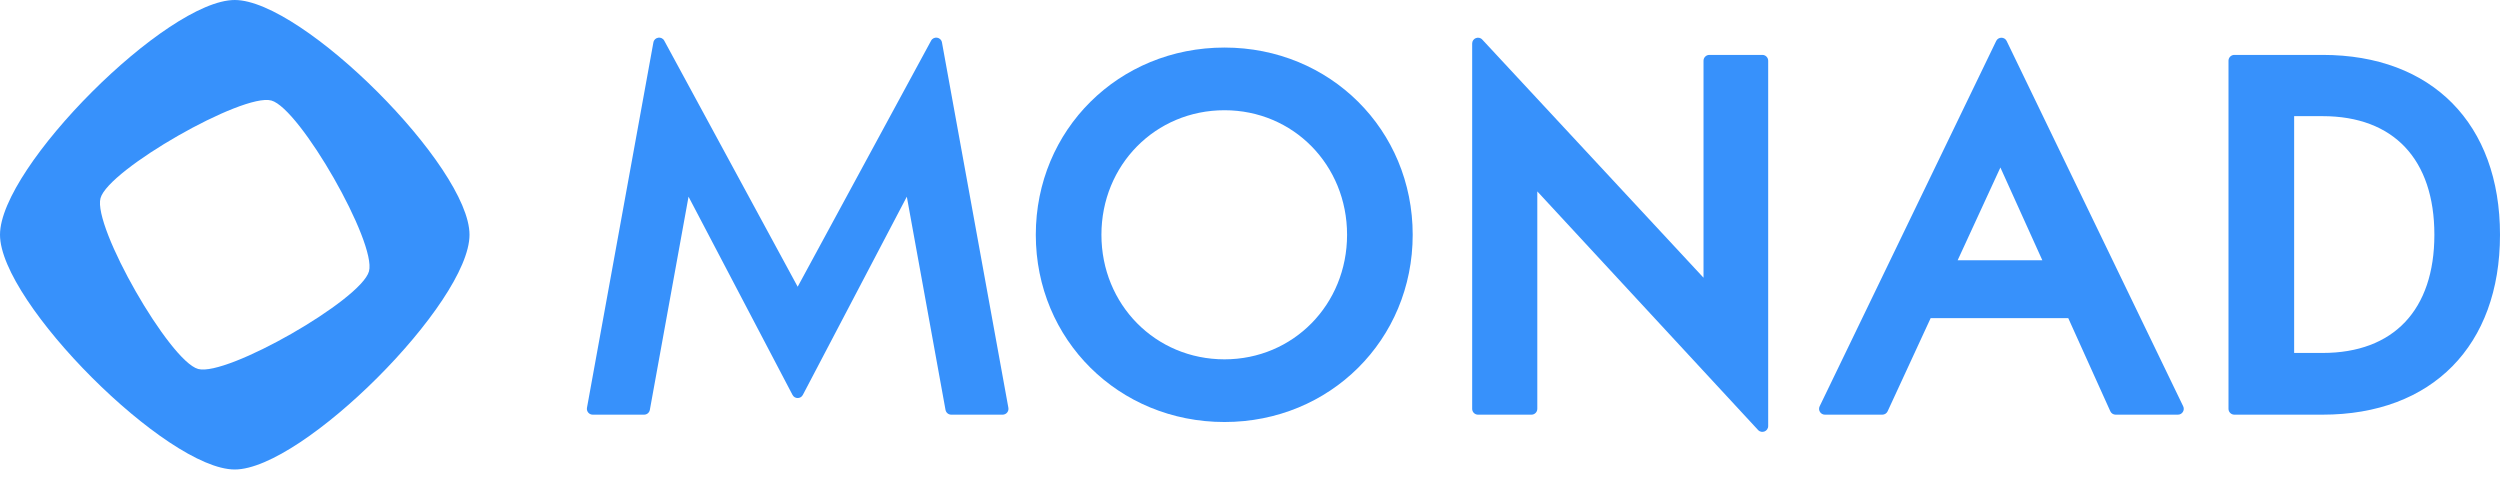
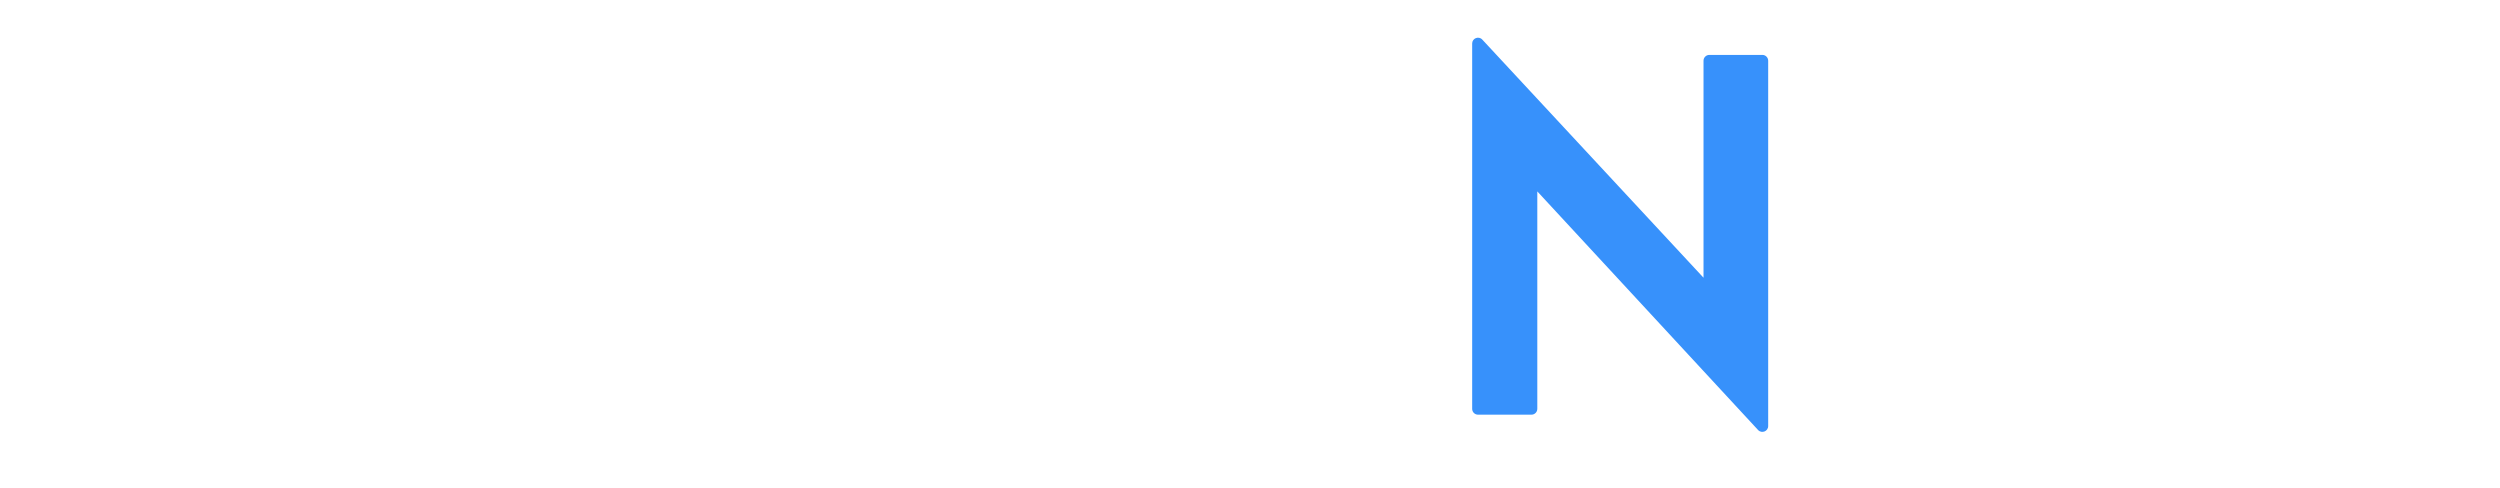
<svg xmlns="http://www.w3.org/2000/svg" width="128" height="25" viewBox="0 0 128 25" fill="none">
-   <path d="M12.019 0C8.548 0 0 8.548 0 12.019C0 15.49 8.548 24.038 12.019 24.038C15.49 24.038 24.039 15.49 24.039 12.019C24.039 8.548 15.49 0 12.019 0ZM10.146 18.892C8.683 18.493 4.747 11.61 5.146 10.146C5.545 8.682 12.429 4.747 13.892 5.146C15.356 5.545 19.291 12.428 18.892 13.892C18.493 15.356 11.61 19.291 10.146 18.892Z" fill="#3791FB" />
-   <path d="M40.84 14.683V14.679L34.01 2.083C33.876 1.835 33.505 1.894 33.454 2.171L30.053 20.879C30.02 21.062 30.16 21.231 30.347 21.231H32.978C33.123 21.231 33.246 21.128 33.272 20.986L35.253 10.07L40.577 20.22C40.688 20.433 40.994 20.433 41.105 20.22L46.429 10.07L48.41 20.986C48.436 21.128 48.559 21.231 48.704 21.231H51.335C51.522 21.231 51.662 21.062 51.629 20.879L48.228 2.171C48.178 1.894 47.806 1.835 47.672 2.083L40.84 14.683Z" fill="#3791FB" />
-   <path d="M62.694 2.435C57.276 2.435 53.033 6.645 53.033 12.02C53.033 17.395 57.276 21.607 62.694 21.607C68.097 21.607 72.33 17.396 72.33 12.02C72.33 6.643 68.097 2.435 62.694 2.435ZM62.694 18.398C59.161 18.398 56.393 15.596 56.393 12.02C56.393 8.444 59.161 5.644 62.694 5.644C66.212 5.644 68.97 8.445 68.97 12.02C68.97 15.595 66.212 18.398 62.694 18.398Z" fill="#3791FB" />
  <path d="M87.22 14.219L75.892 2.026C75.707 1.827 75.375 1.958 75.375 2.229V20.932C75.375 21.097 75.508 21.231 75.673 21.231H78.412C78.577 21.231 78.71 21.097 78.71 20.932V9.8L90.013 22.016C90.198 22.215 90.531 22.085 90.531 21.813V3.11C90.531 2.945 90.397 2.811 90.233 2.811H87.519C87.354 2.811 87.22 2.945 87.22 3.11V14.219Z" fill="#3791FB" />
-   <path d="M93.435 21.231H96.376C96.492 21.231 96.598 21.163 96.647 21.057L98.85 16.287H105.894L108.047 21.055C108.095 21.162 108.202 21.231 108.319 21.231H111.51C111.73 21.231 111.875 21.001 111.779 20.802L102.741 2.1C102.633 1.875 102.312 1.875 102.204 2.1L93.166 20.802C93.07 21.001 93.215 21.231 93.435 21.231ZM100.231 13.327L102.42 8.576L104.568 13.327H100.231Z" fill="#3791FB" />
-   <path d="M118.917 2.811H114.398C114.233 2.811 114.099 2.945 114.099 3.11V20.932C114.099 21.097 114.233 21.231 114.398 21.231H118.917C124.519 21.231 128 17.702 128 12.02C128 6.338 124.519 2.811 118.917 2.811ZM118.917 18.071H117.46V5.947H118.917C122.554 5.947 124.64 8.16 124.64 12.02C124.64 15.865 122.554 18.071 118.917 18.071Z" fill="#3791FB" />
</svg>